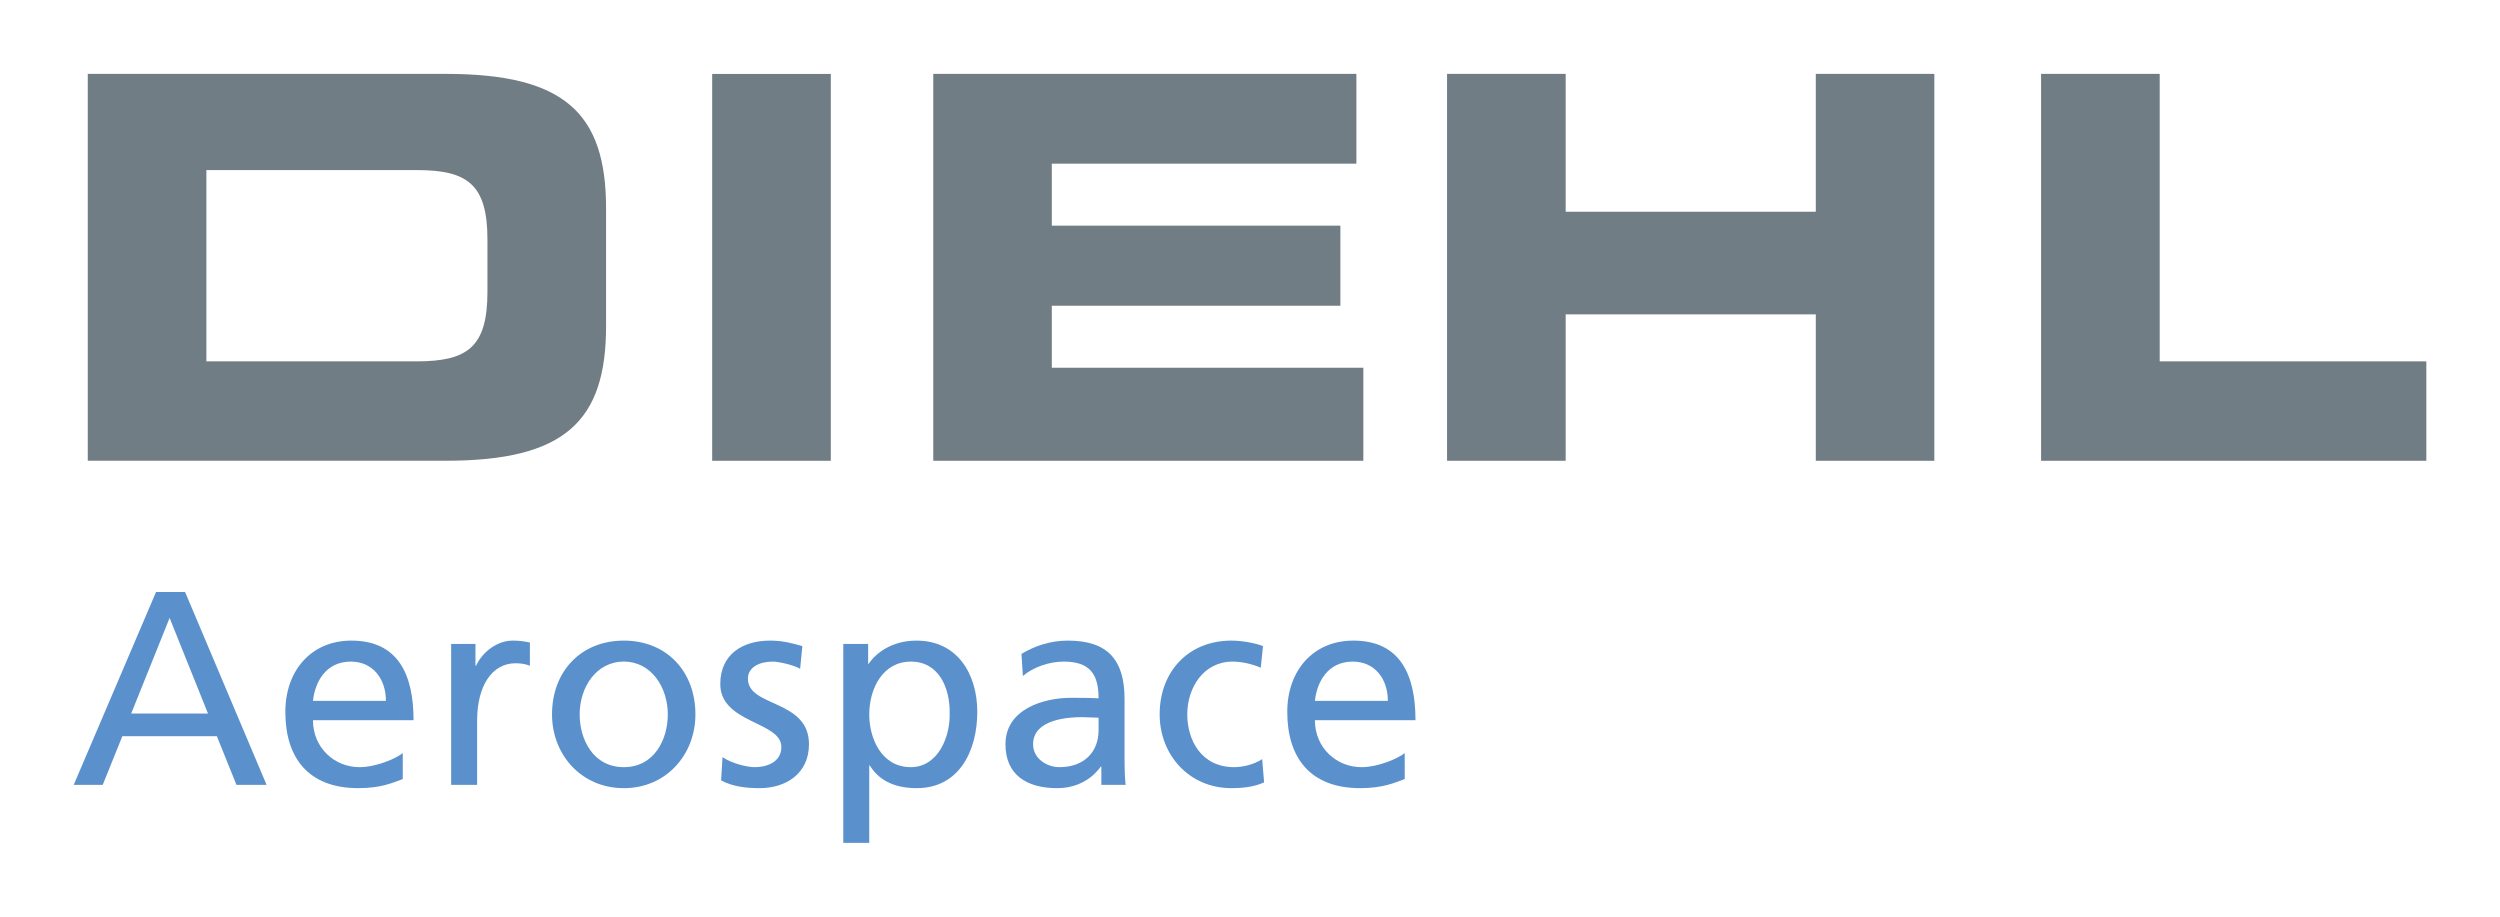
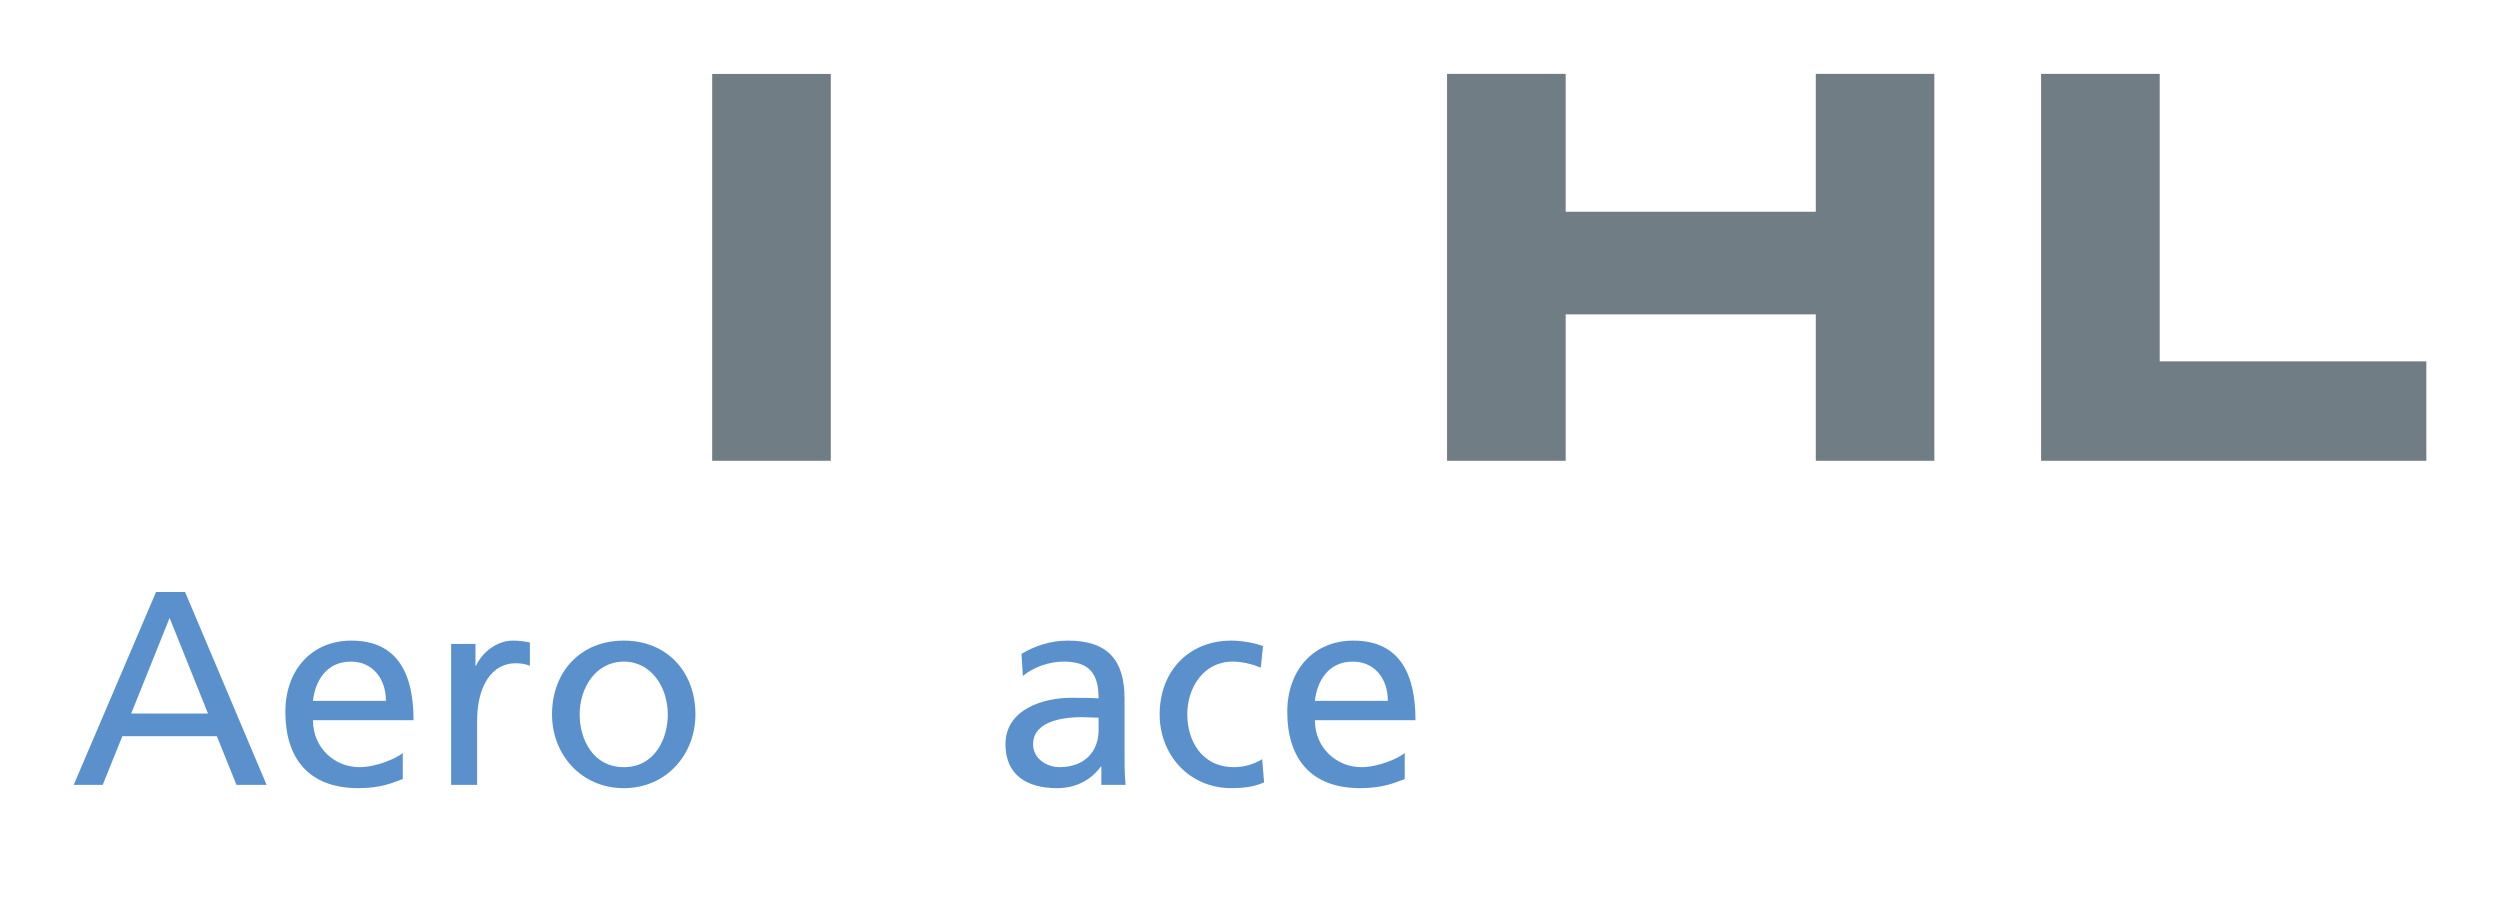
<svg xmlns="http://www.w3.org/2000/svg" version="1.0" width="1200.118" height="440.079" id="svg2" xml:space="preserve">
  <defs id="defs5" />
  <g transform="translate(35.388,35.462)" id="g2718">
-     <path d="M 6.744,185.717 L 178.591,185.717 C 235.532,185.717 255.556,166.997 255.556,121.083 L 255.559,64.638 C 255.559,18.723 235.532,0.003 178.591,0.003 L 6.744,0 L 6.744,185.717 L 6.744,185.717 z M 63.686,46.186 L 164.734,46.186 C 189.103,46.186 198.607,53.104 198.607,79.534 L 198.607,104.654 C 198.607,131.077 189.1,138.005 164.734,138.005 L 63.686,138.002 L 63.686,46.186 L 63.686,46.186 z" id="path2556" style="fill:#717d84;fill-opacity:1" />
    <polygon points="165.861,23.345 167.499,23.345 167.499,18.003 165.861,18.003 165.861,23.345 " transform="matrix(34.763,0,0,34.763,-5459.334,-625.805)" id="polygon2558" style="fill:#717d84;fill-opacity:1" />
-     <polygon points="168.914,23.345 174.853,23.345 174.853,22.06 170.551,22.06 170.551,21.204 174.536,21.204 174.536,20.098 170.551,20.098 170.551,19.242 174.757,19.242 174.757,18.002 168.914,18.002 168.914,23.345 " transform="matrix(34.763,0,0,34.763,-5459.334,-625.805)" id="polygon2560" style="fill:#717d84;fill-opacity:1" />
    <polygon points="176.009,23.345 177.647,23.345 177.647,21.323 181.101,21.323 181.101,23.345 182.738,23.345 182.738,18.002 181.101,18.002 181.101,19.906 177.647,19.906 177.647,18.002 176.009,18.002 176.009,23.345 " transform="matrix(34.763,0,0,34.763,-5459.334,-625.805)" id="polygon2562" style="fill:#717d84;fill-opacity:1" />
    <polygon points="184.212,23.345 189.532,23.345 189.532,21.972 185.85,21.972 185.85,18.002 184.212,18.002 184.212,23.345 " transform="matrix(34.763,0,0,34.763,-5459.334,-625.805)" id="polygon2564" style="fill:#717d84;fill-opacity:1" />
    <path d="M 0,341.298 L 13.926,341.298 L 23.343,317.948 L 68.709,317.948 L 78.126,341.298 L 92.584,341.298 L 53.455,248.711 L 39.525,248.711 L 0,341.298 L 0,341.298 z M 64.464,307.078 L 27.588,307.078 L 46.03,261.177 L 64.464,307.078 z" id="path2566" style="fill:#5a91cc;fill-opacity:1" />
-     <path d="M 157.962,326.041 C 154.91,328.565 145.361,332.809 137.136,332.809 C 125.331,332.809 114.853,323.66 114.853,310.262 L 163.135,310.259 C 163.135,288.5 155.838,272.058 133.288,272.058 C 114.189,272.054 101.588,286.251 101.588,306.282 C 101.588,328.297 112.597,342.89 136.604,342.89 C 147.749,342.887 153.186,340.238 157.962,338.514 L 157.962,326.041 z M 114.853,300.973 C 115.781,292.22 120.822,282.139 133.024,282.139 C 143.769,282.139 149.87,290.628 149.87,300.977 L 114.853,300.973 z" id="path2568" style="fill:#5a91cc;fill-opacity:1" />
+     <path d="M 157.962,326.041 C 154.91,328.565 145.361,332.809 137.136,332.809 C 125.331,332.809 114.853,323.66 114.853,310.262 L 163.135,310.259 C 163.135,288.5 155.838,272.058 133.288,272.058 C 114.189,272.054 101.588,286.251 101.588,306.282 C 101.588,328.297 112.597,342.89 136.604,342.89 C 147.749,342.887 153.186,340.238 157.962,338.514 L 157.962,326.041 M 114.853,300.973 C 115.781,292.22 120.822,282.139 133.024,282.139 C 143.769,282.139 149.87,290.628 149.87,300.977 L 114.853,300.973 z" id="path2568" style="fill:#5a91cc;fill-opacity:1" />
    <path d="M 181.184,341.298 L 193.65,341.298 L 193.65,310.519 C 193.65,293.545 200.947,282.935 212.088,282.935 C 214.212,282.935 216.729,283.199 218.985,284.131 L 218.985,272.986 C 216.333,272.454 214.476,272.058 210.76,272.058 C 203.599,272.054 196.435,277.098 193.118,284.131 L 192.854,284.127 L 192.854,273.65 L 181.184,273.65 L 181.184,341.298 L 181.184,341.298 z" id="path2570" style="fill:#5a91cc;fill-opacity:1" />
    <path d="M 229.609,307.471 C 229.609,326.84 243.67,342.89 264.097,342.89 C 284.392,342.887 298.45,326.84 298.45,307.474 C 298.453,286.915 284.656,272.058 264.097,272.058 C 243.406,272.054 229.609,286.915 229.609,307.474 L 229.609,307.471 z M 242.874,307.471 C 242.874,294.605 250.699,282.139 264.097,282.139 C 277.362,282.139 285.188,294.608 285.188,307.474 C 285.188,319.544 278.687,332.809 264.097,332.809 C 249.375,332.809 242.874,319.547 242.874,307.474 L 242.874,307.471 z" id="path2572" style="fill:#5a91cc;fill-opacity:1" />
-     <path d="M 310.78,339.174 C 316.485,342.223 322.982,342.89 329.35,342.89 C 341.423,342.887 352.961,336.258 352.961,321.8 C 352.961,300.177 323.646,304.158 323.646,290.364 C 323.649,284.788 329.218,282.139 335.583,282.139 C 338.503,282.139 345.932,283.863 348.717,285.587 L 349.78,274.71 C 344.872,273.247 340.096,272.058 334.259,272.058 C 320.861,272.054 310.38,278.823 310.38,292.884 C 310.384,311.851 339.696,310.79 339.696,323.128 C 339.699,330.421 332.667,332.809 326.962,332.809 C 323.382,332.809 316.353,331.217 311.444,328.036 L 310.78,339.174 L 310.78,339.174 z" id="path2574" style="fill:#5a91cc;fill-opacity:1" />
-     <path d="M 369.425,369.154 L 381.894,369.154 L 381.894,332.013 L 382.159,332.013 C 386.007,338.243 392.768,342.89 404.709,342.89 C 425.136,342.887 433.757,324.852 433.757,306.282 C 433.757,288.108 424.208,272.058 404.574,272.058 C 392.64,272.054 384.943,278.162 381.627,283.199 L 381.363,283.196 L 381.363,273.65 L 369.425,273.65 L 369.425,369.154 L 369.425,369.154 z M 420.495,307.21 C 420.759,317.82 415.187,332.809 401.789,332.809 C 387.731,332.809 381.894,318.883 381.894,307.606 C 381.894,295.005 388.392,282.139 401.921,282.139 C 415.454,282.139 420.759,295.005 420.492,307.21 L 420.495,307.21 L 420.495,307.21 z" id="path2576" style="fill:#5a91cc;fill-opacity:1" />
    <path d="M 455.637,289.032 C 460.681,284.788 468.238,282.139 475.267,282.139 C 487.737,282.139 491.981,288.108 491.981,299.781 C 487.076,299.51 483.624,299.517 478.716,299.517 C 465.854,299.51 447.28,304.822 447.28,321.8 C 447.28,336.518 457.493,342.89 472.083,342.89 C 483.492,342.887 490.125,336.657 493.042,332.545 L 493.309,332.538 L 493.309,341.298 L 504.983,341.298 C 504.719,339.306 504.451,335.729 504.451,328.036 L 504.451,300.042 C 504.451,281.611 496.622,272.058 477.256,272.058 C 468.635,272.054 461.206,274.71 454.973,278.426 L 455.637,289.032 L 455.637,289.032 z M 491.985,315.032 C 491.985,325.116 485.481,332.809 473.147,332.809 C 467.442,332.809 460.545,328.964 460.545,321.8 C 460.545,309.859 477.256,308.802 484.021,308.802 C 486.677,308.802 489.329,309.066 491.981,309.066 L 491.985,315.032 z" id="path2578" style="fill:#5a91cc;fill-opacity:1" />
    <path d="M 570.911,274.71 C 567.33,273.247 560.826,272.058 555.785,272.058 C 535.094,272.054 521.3,286.915 521.3,307.474 C 521.3,326.84 535.359,342.89 555.785,342.89 C 560.297,342.887 566.266,342.494 571.439,340.106 L 570.514,328.958 C 566.663,331.485 561.358,332.809 557.113,332.809 C 541.063,332.809 534.562,319.547 534.562,307.474 C 534.566,294.605 542.391,282.139 556.317,282.139 C 560.297,282.139 565.07,283.067 569.847,285.059 L 570.911,274.71 L 570.911,274.71 z" id="path2580" style="fill:#5a91cc;fill-opacity:1" />
    <path d="M 638.941,326.041 C 635.889,328.565 626.336,332.809 618.112,332.809 C 606.31,332.809 595.829,323.66 595.829,310.262 L 644.114,310.259 C 644.114,288.5 636.817,272.058 614.267,272.058 C 595.168,272.054 582.563,286.251 582.563,306.282 C 582.563,328.297 593.572,342.89 617.583,342.89 C 628.728,342.887 634.165,340.238 638.938,338.514 L 638.941,326.041 L 638.941,326.041 z M 595.829,300.973 C 596.757,292.22 601.797,282.139 614.003,282.139 C 624.748,282.139 630.849,290.628 630.849,300.977 L 595.829,300.973 z" id="path2582" style="fill:#5a91cc;fill-opacity:1" />
  </g>
</svg>